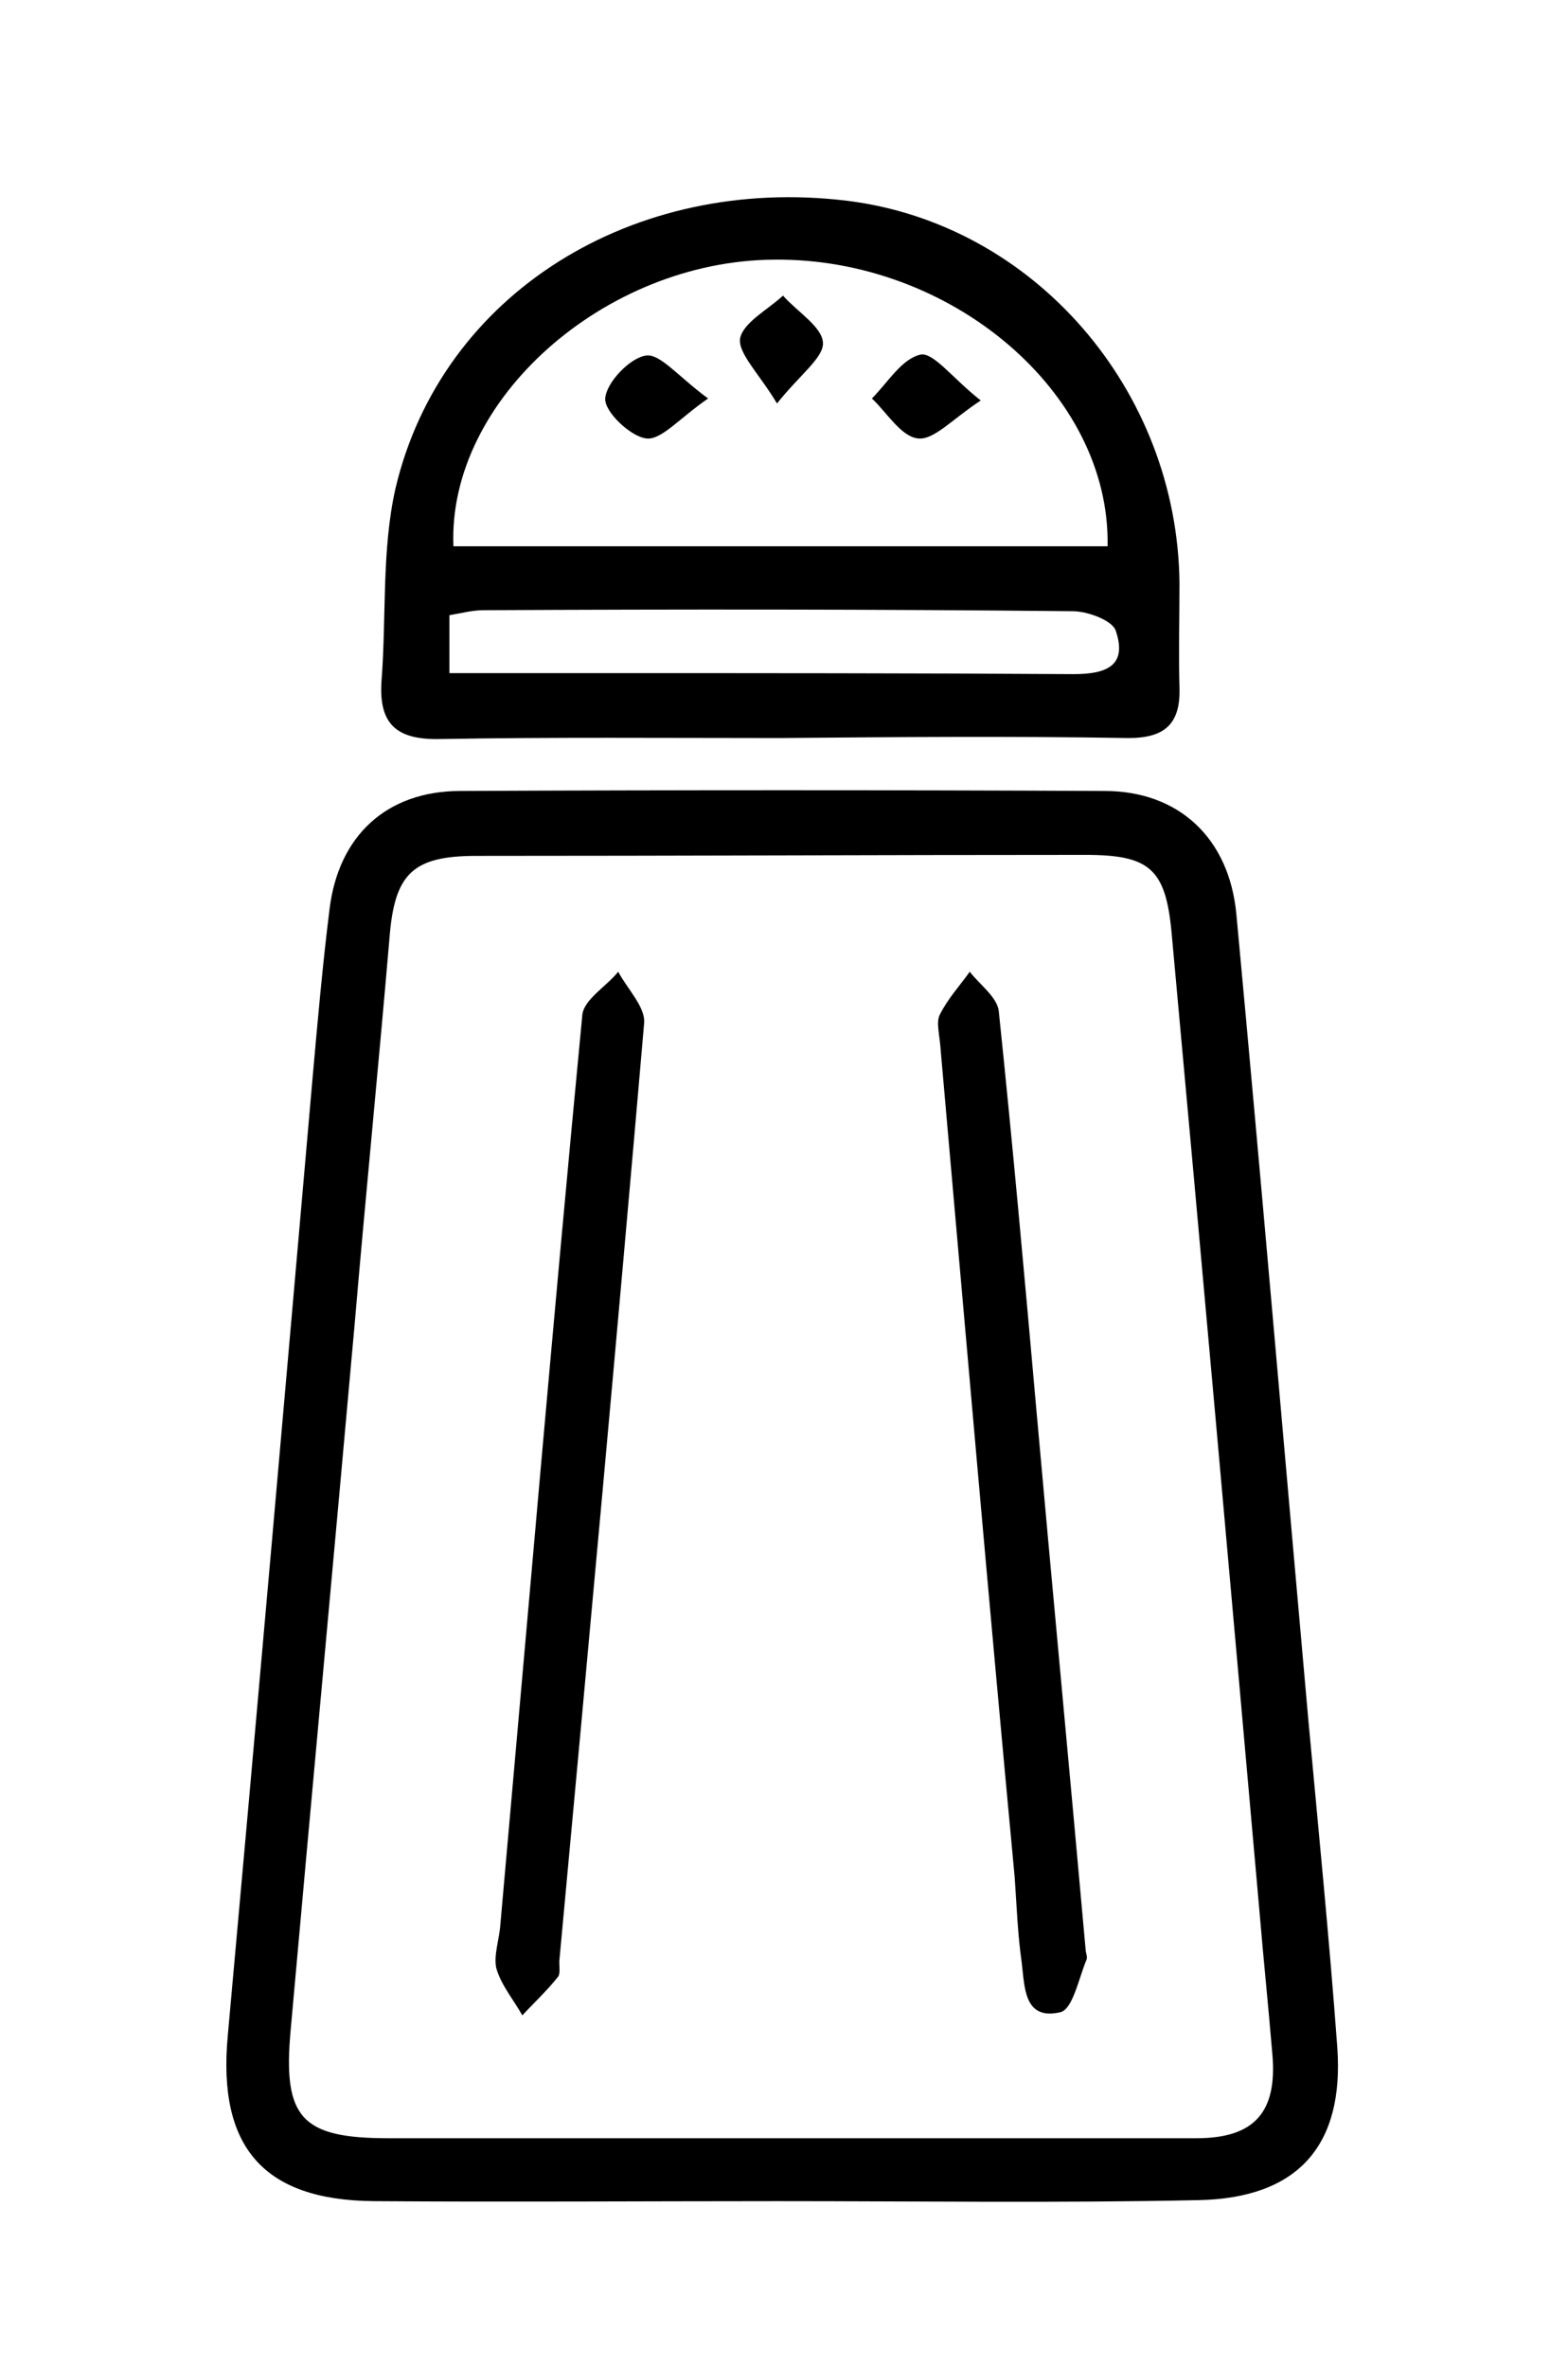
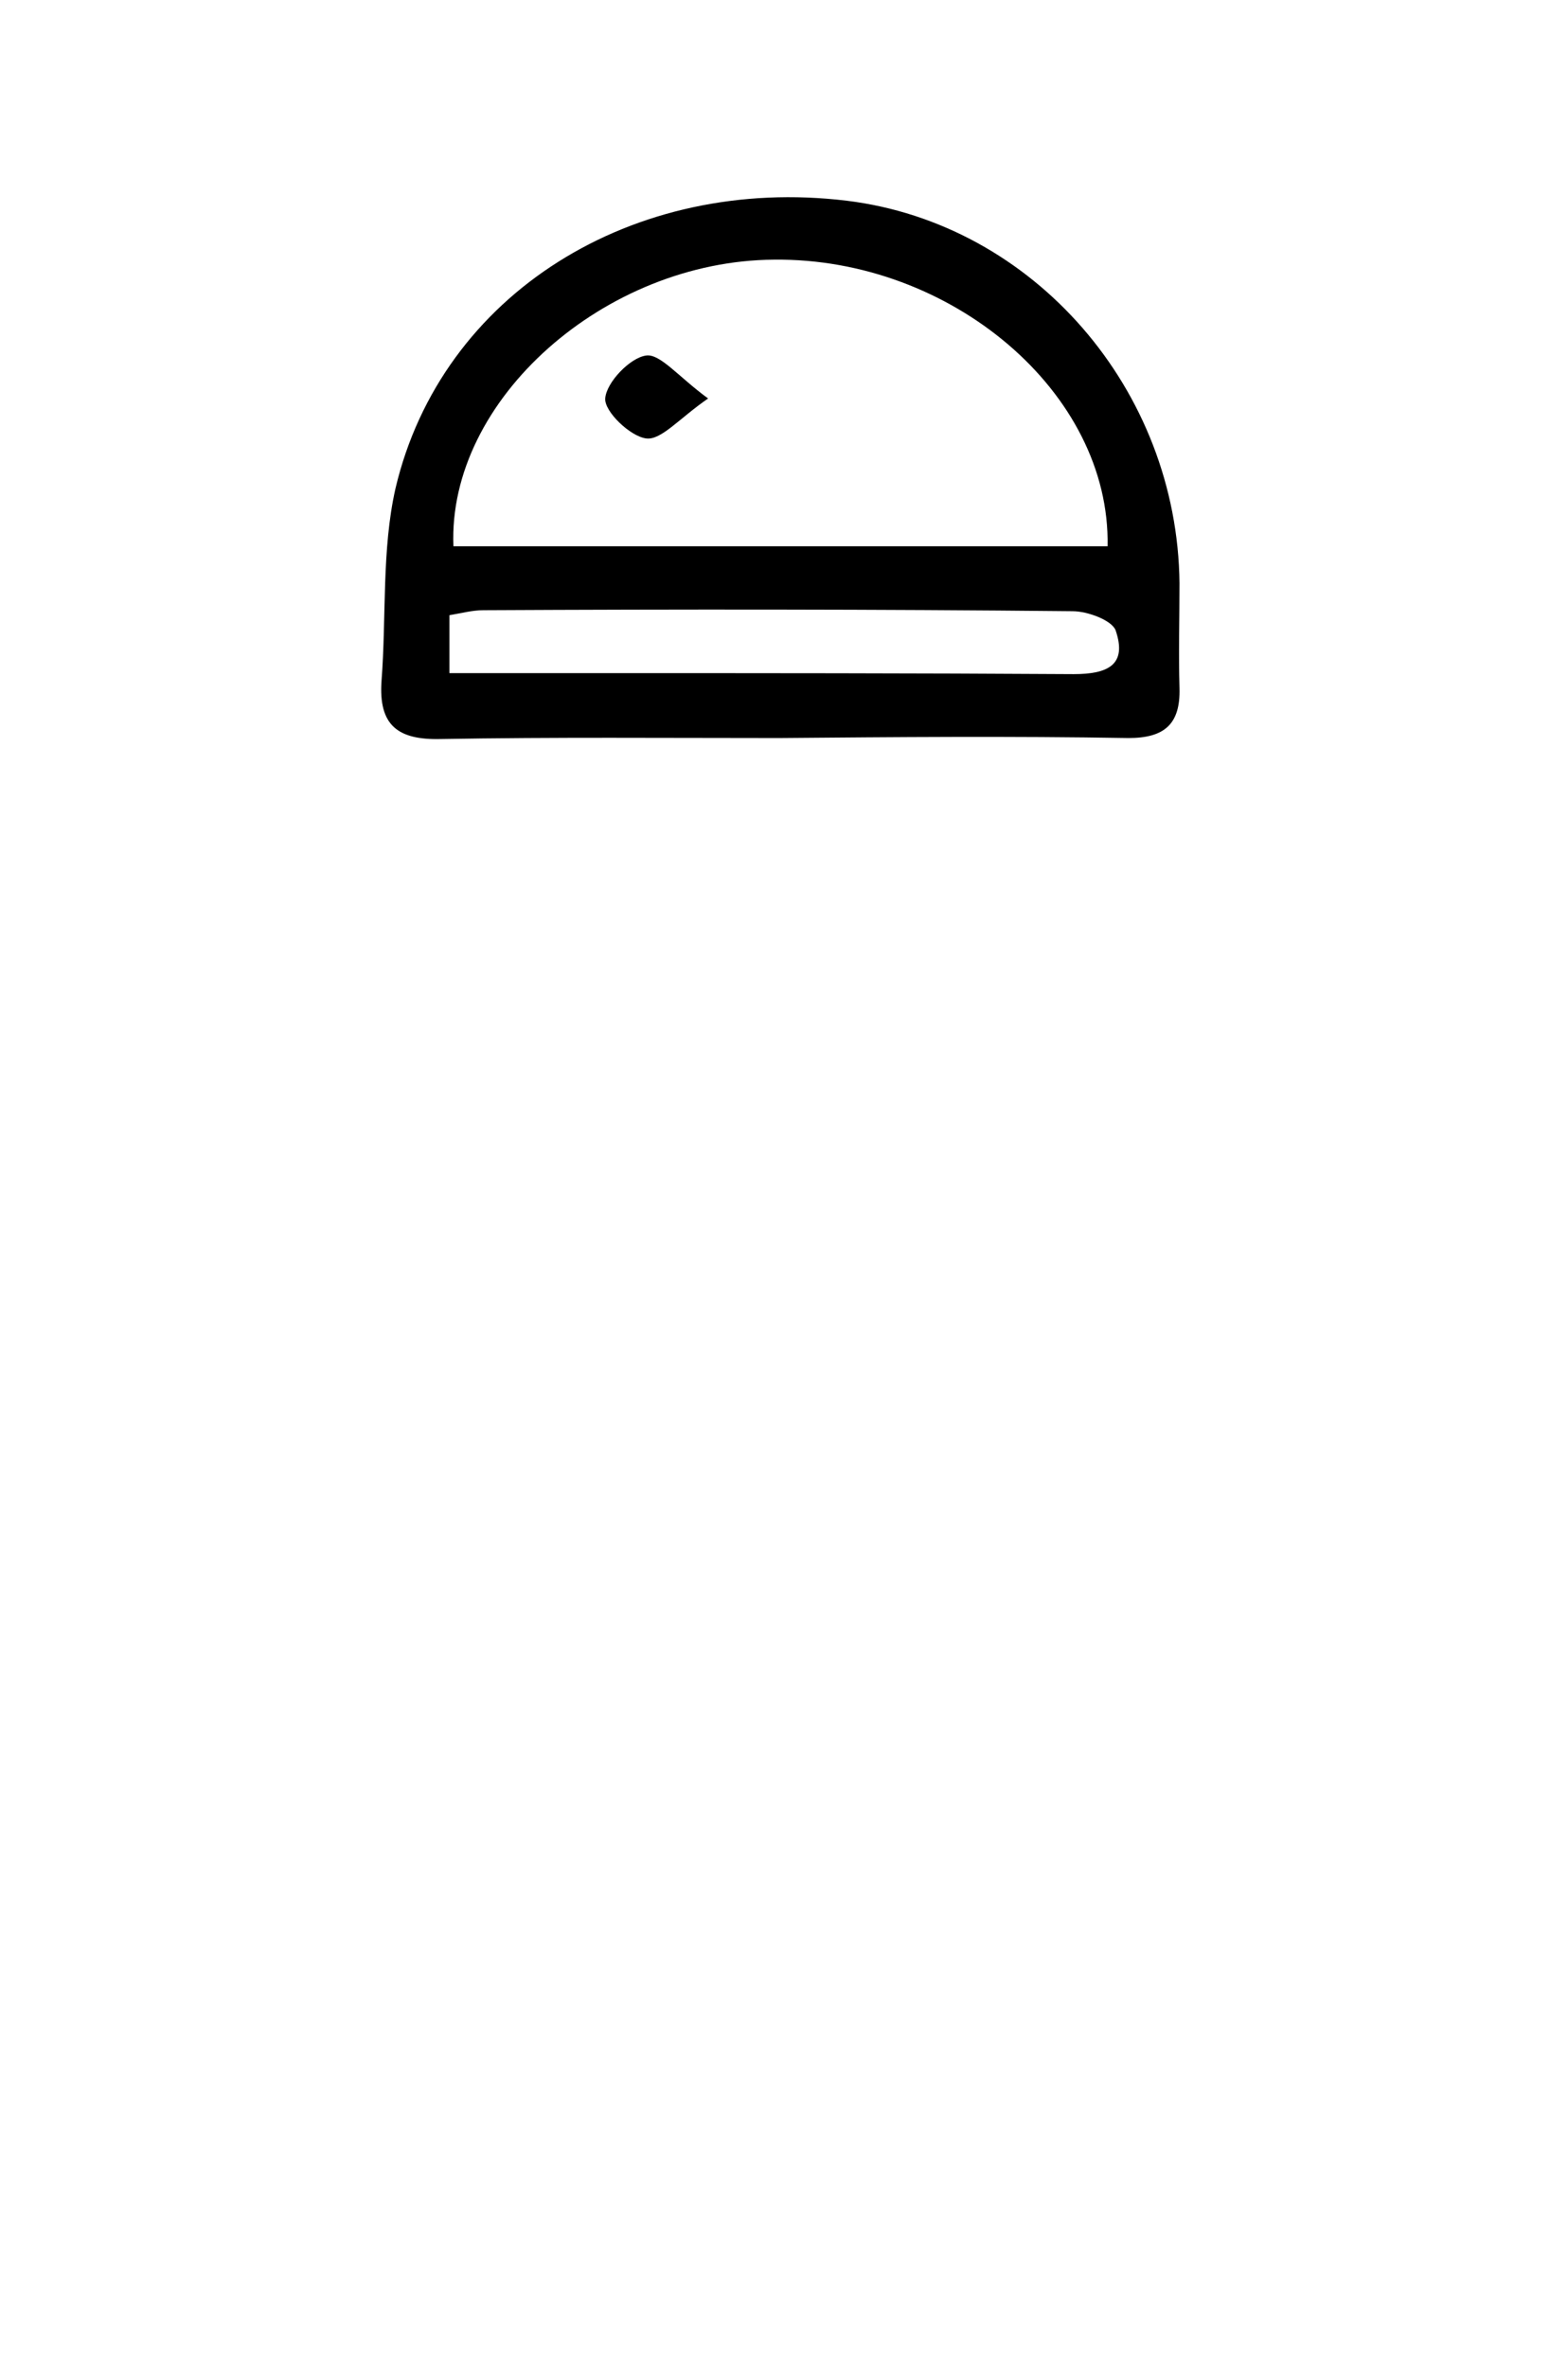
<svg xmlns="http://www.w3.org/2000/svg" version="1.1" id="Vrstva_1" x="0px" y="0px" viewBox="0 0 157 237" style="enable-background:new 0 0 157 237;" xml:space="preserve">
-   <path d="M77.9,220.4c-13.5,0-27,0.1-40.5,0c-11.1-0.1-15.6-5.5-14.6-16.5c2.9-32,5.7-64,8.5-96c0.5-5.6,1-11.3,1.7-16.9  c0.9-7.3,5.7-11.8,13.1-11.8c21.5-0.1,43-0.1,64.5,0c7.4,0,12.5,4.7,13.2,12.4c2.5,26.8,4.8,53.7,7.2,80.6c1,10.9,2.1,21.9,2.9,32.8  c0.7,9.8-3.9,15.1-13.9,15.3C105.8,220.6,91.9,220.4,77.9,220.4z M77.8,214.1c14,0,28,0,42,0c5.8,0,8.1-2.6,7.6-8.4  c-0.4-4.8-0.9-9.6-1.3-14.4c-2.9-32.7-5.8-65.3-8.8-98c-0.6-6.3-2.2-7.7-8.6-7.7c-20.3,0-40.7,0.1-61,0.1c-6.4,0-8.2,1.8-8.7,8.2  c-1.1,12.9-2.4,25.9-3.5,38.8c-2.1,23.5-4.3,47.1-6.4,70.6c-0.8,8.8,1.1,10.8,9.8,10.8C51.8,214.1,64.8,214.1,77.8,214.1z" />
  <path d="M78,73.9c-11.3,0-22.6-0.1-33.9,0.1c-4.3,0.1-6.2-1.4-5.9-5.8c0.5-6.5,0-13.1,1.4-19.3c4.6-19.5,23.8-31.4,45.2-28.8  c18.7,2.3,33.1,18.9,33.3,38.3c0,3.5-0.1,7,0,10.5c0.1,3.6-1.5,5-5.1,5C101.3,73.7,89.7,73.8,78,73.9C78,73.8,78,73.9,78,73.9z   M110.9,54.7c0.3-15.4-15.7-28.9-33.4-28.7C60.6,26.1,44.8,40,45.4,54.7C67.1,54.7,88.8,54.7,110.9,54.7z M45,67.4  c5.4,0,10.2,0,15,0c15.8,0,31.6,0,47.5,0.1c3.4,0,5.4-0.9,4.2-4.4c-0.4-1-2.8-1.9-4.3-1.9C87.7,61,68,61,48.4,61.1  c-1.1,0-2.2,0.3-3.4,0.5C45,63.4,45,65.1,45,67.4z" />
-   <path d="M50.1,192.7c2.7-30.3,5.3-60.7,8.2-91c0.1-1.6,2.4-2.9,3.6-4.4c0.9,1.7,2.7,3.5,2.6,5.1c-2.7,31.3-5.6,62.7-8.5,94  c0,0.5,0.1,1.2-0.1,1.5c-1.1,1.4-2.4,2.6-3.6,3.9c-0.9-1.6-2.1-3-2.6-4.7C49.4,195.8,50,194.2,50.1,192.7  C50.1,192.7,50.1,192.7,50.1,192.7z" />
-   <path d="M94.2,105.3c-0.1-1.7-0.5-2.9-0.1-3.7c0.8-1.6,2-2.9,3-4.3c1,1.3,2.7,2.5,2.9,3.9c1.4,13.4,2.6,26.8,3.8,40.3  c1.6,17.9,3.3,35.8,4.9,53.7c0,0.3,0.2,0.7,0.1,1c-0.8,1.9-1.4,5.1-2.7,5.3c-3.6,0.8-3.5-2.6-3.8-5c-0.4-2.8-0.5-5.6-0.7-8.5  C99,160.3,96.6,132.5,94.2,105.3z" />
-   <path d="M77.8,40.4c-1.8-3-3.9-5-3.7-6.5c0.3-1.6,2.8-2.9,4.3-4.3c1.4,1.6,3.9,3.1,4,4.7C82.5,35.8,80.1,37.5,77.8,40.4z" />
-   <path d="M98.2,40.1c-2.9,1.9-4.7,4-6.3,3.8c-1.7-0.2-3.1-2.6-4.6-4c1.6-1.6,3-4,4.9-4.4C93.5,35.3,95.4,37.9,98.2,40.1z" />
  <path d="M70.9,39.9c-2.9,2-4.7,4.2-6.2,4c-1.6-0.2-4.2-2.7-4.1-4c0.1-1.6,2.5-4.1,4.1-4.3C66.1,35.4,67.9,37.7,70.9,39.9z" />
</svg>